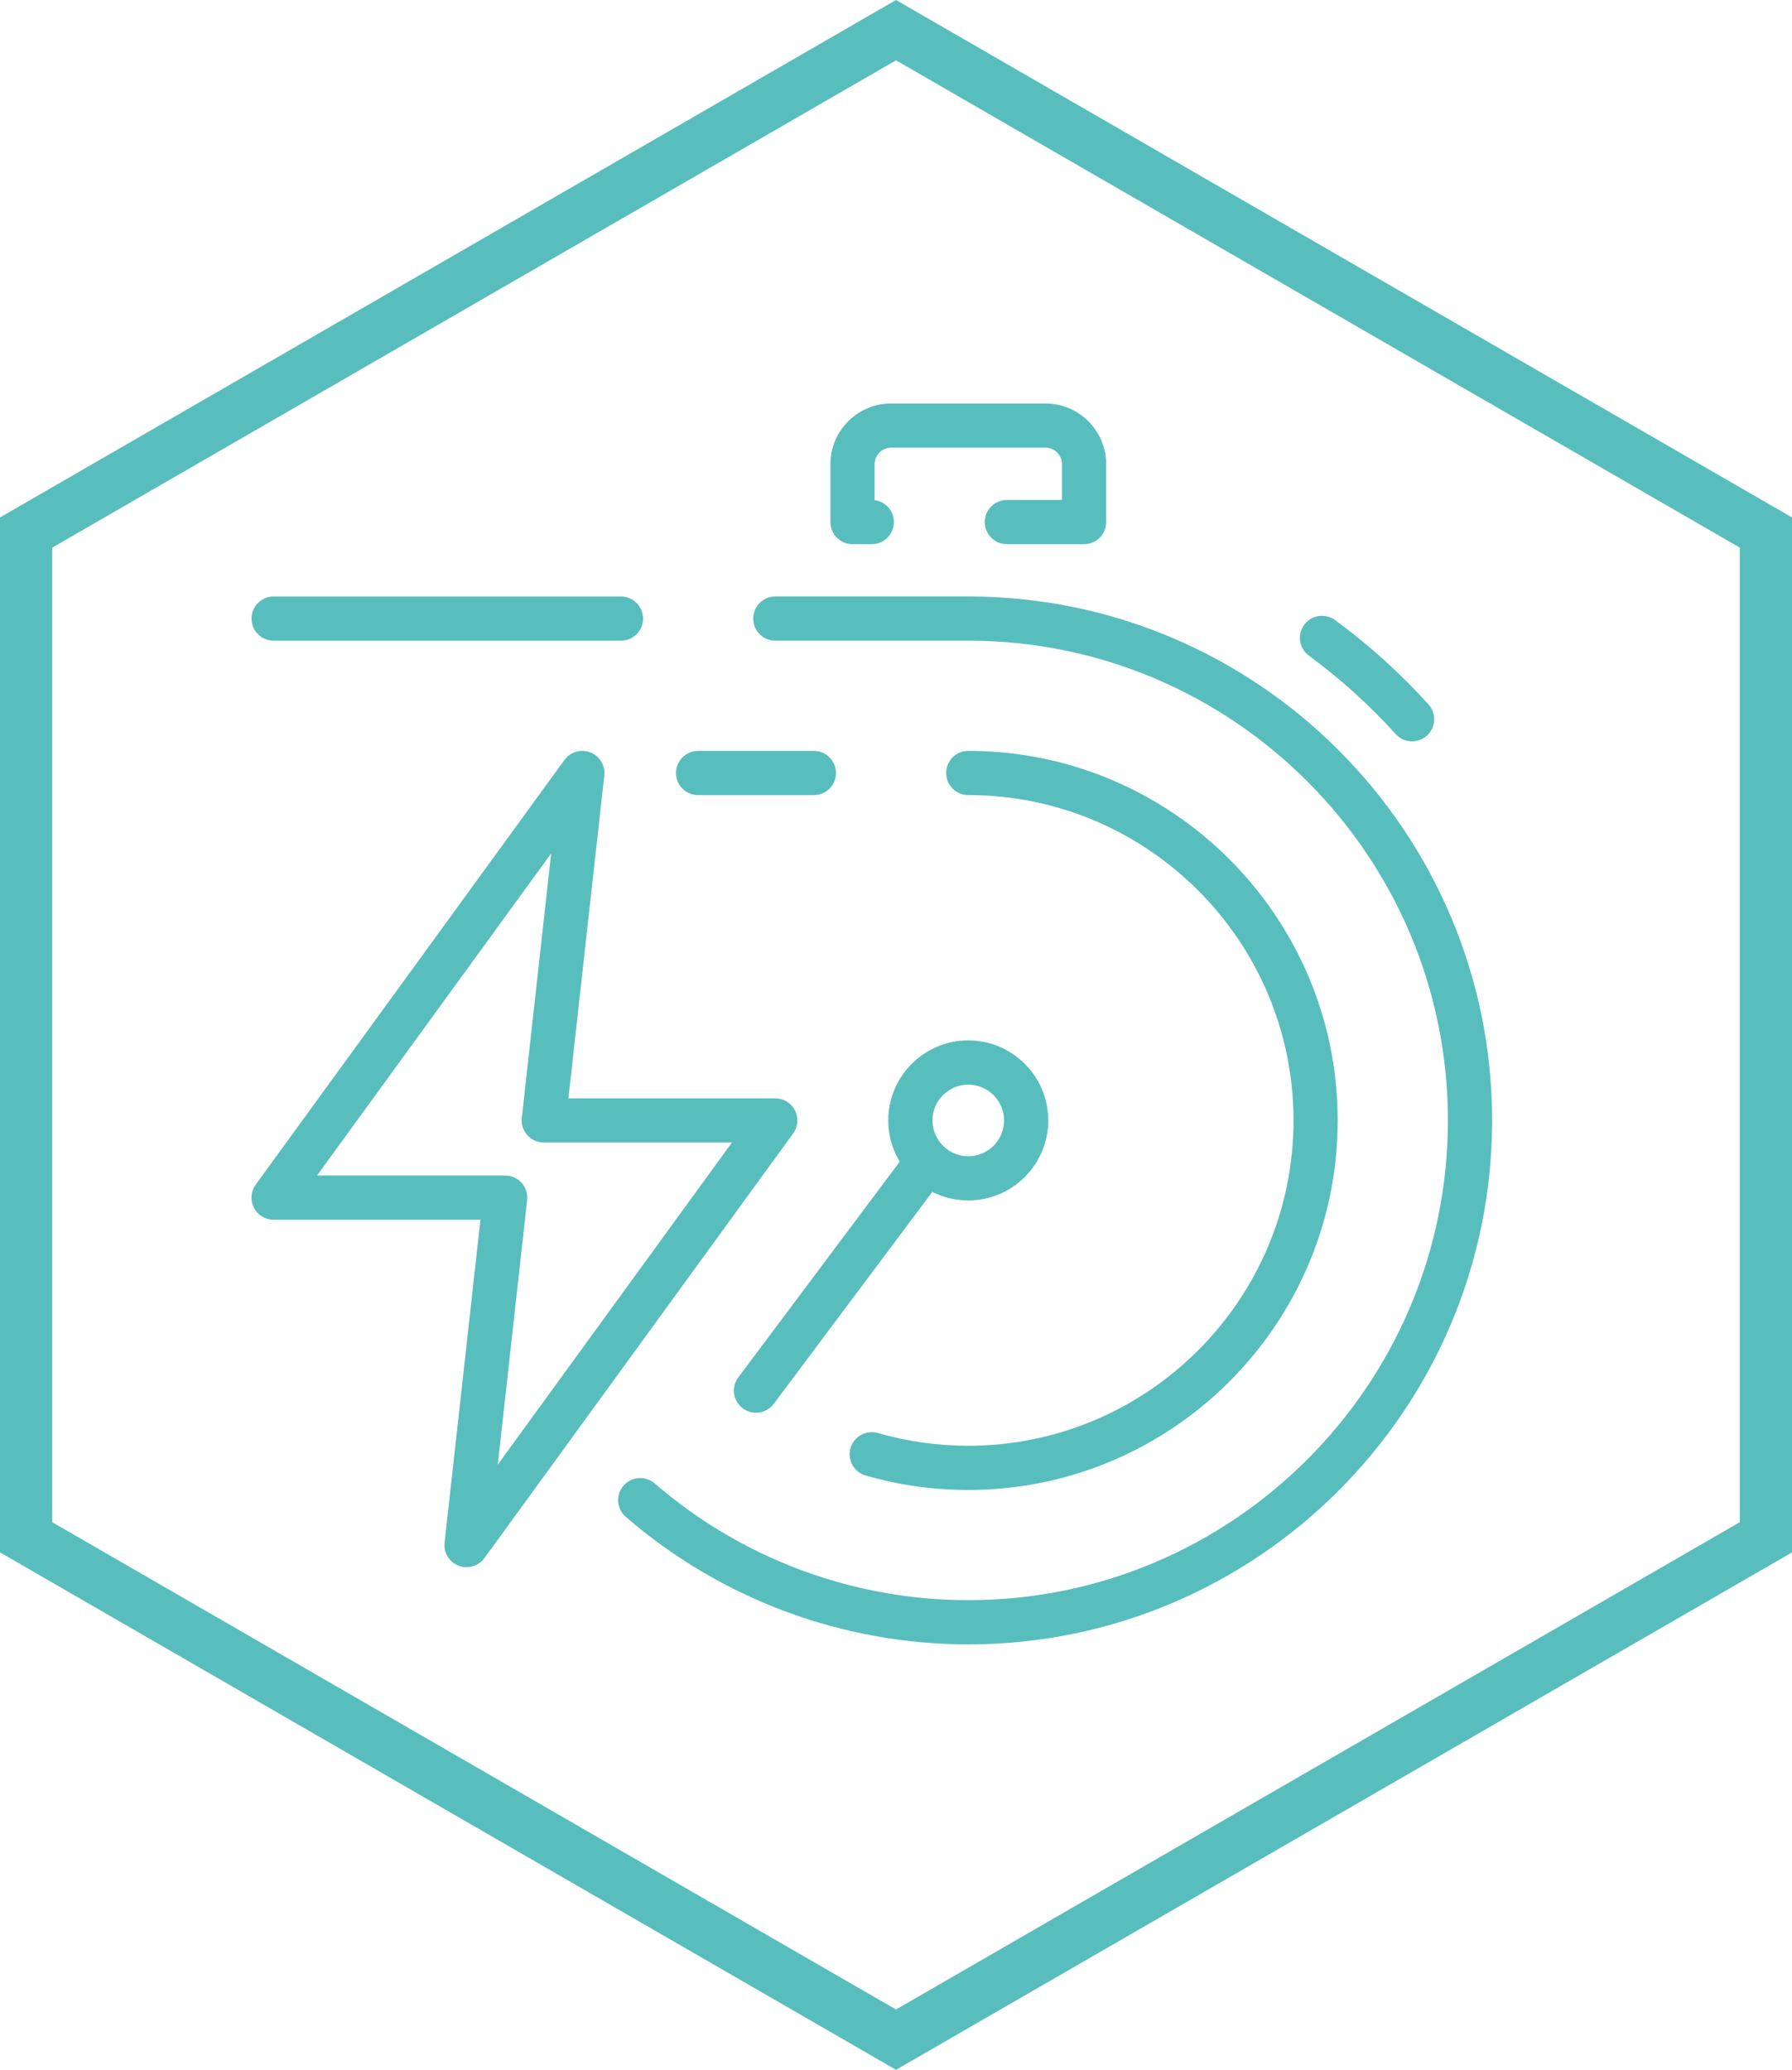
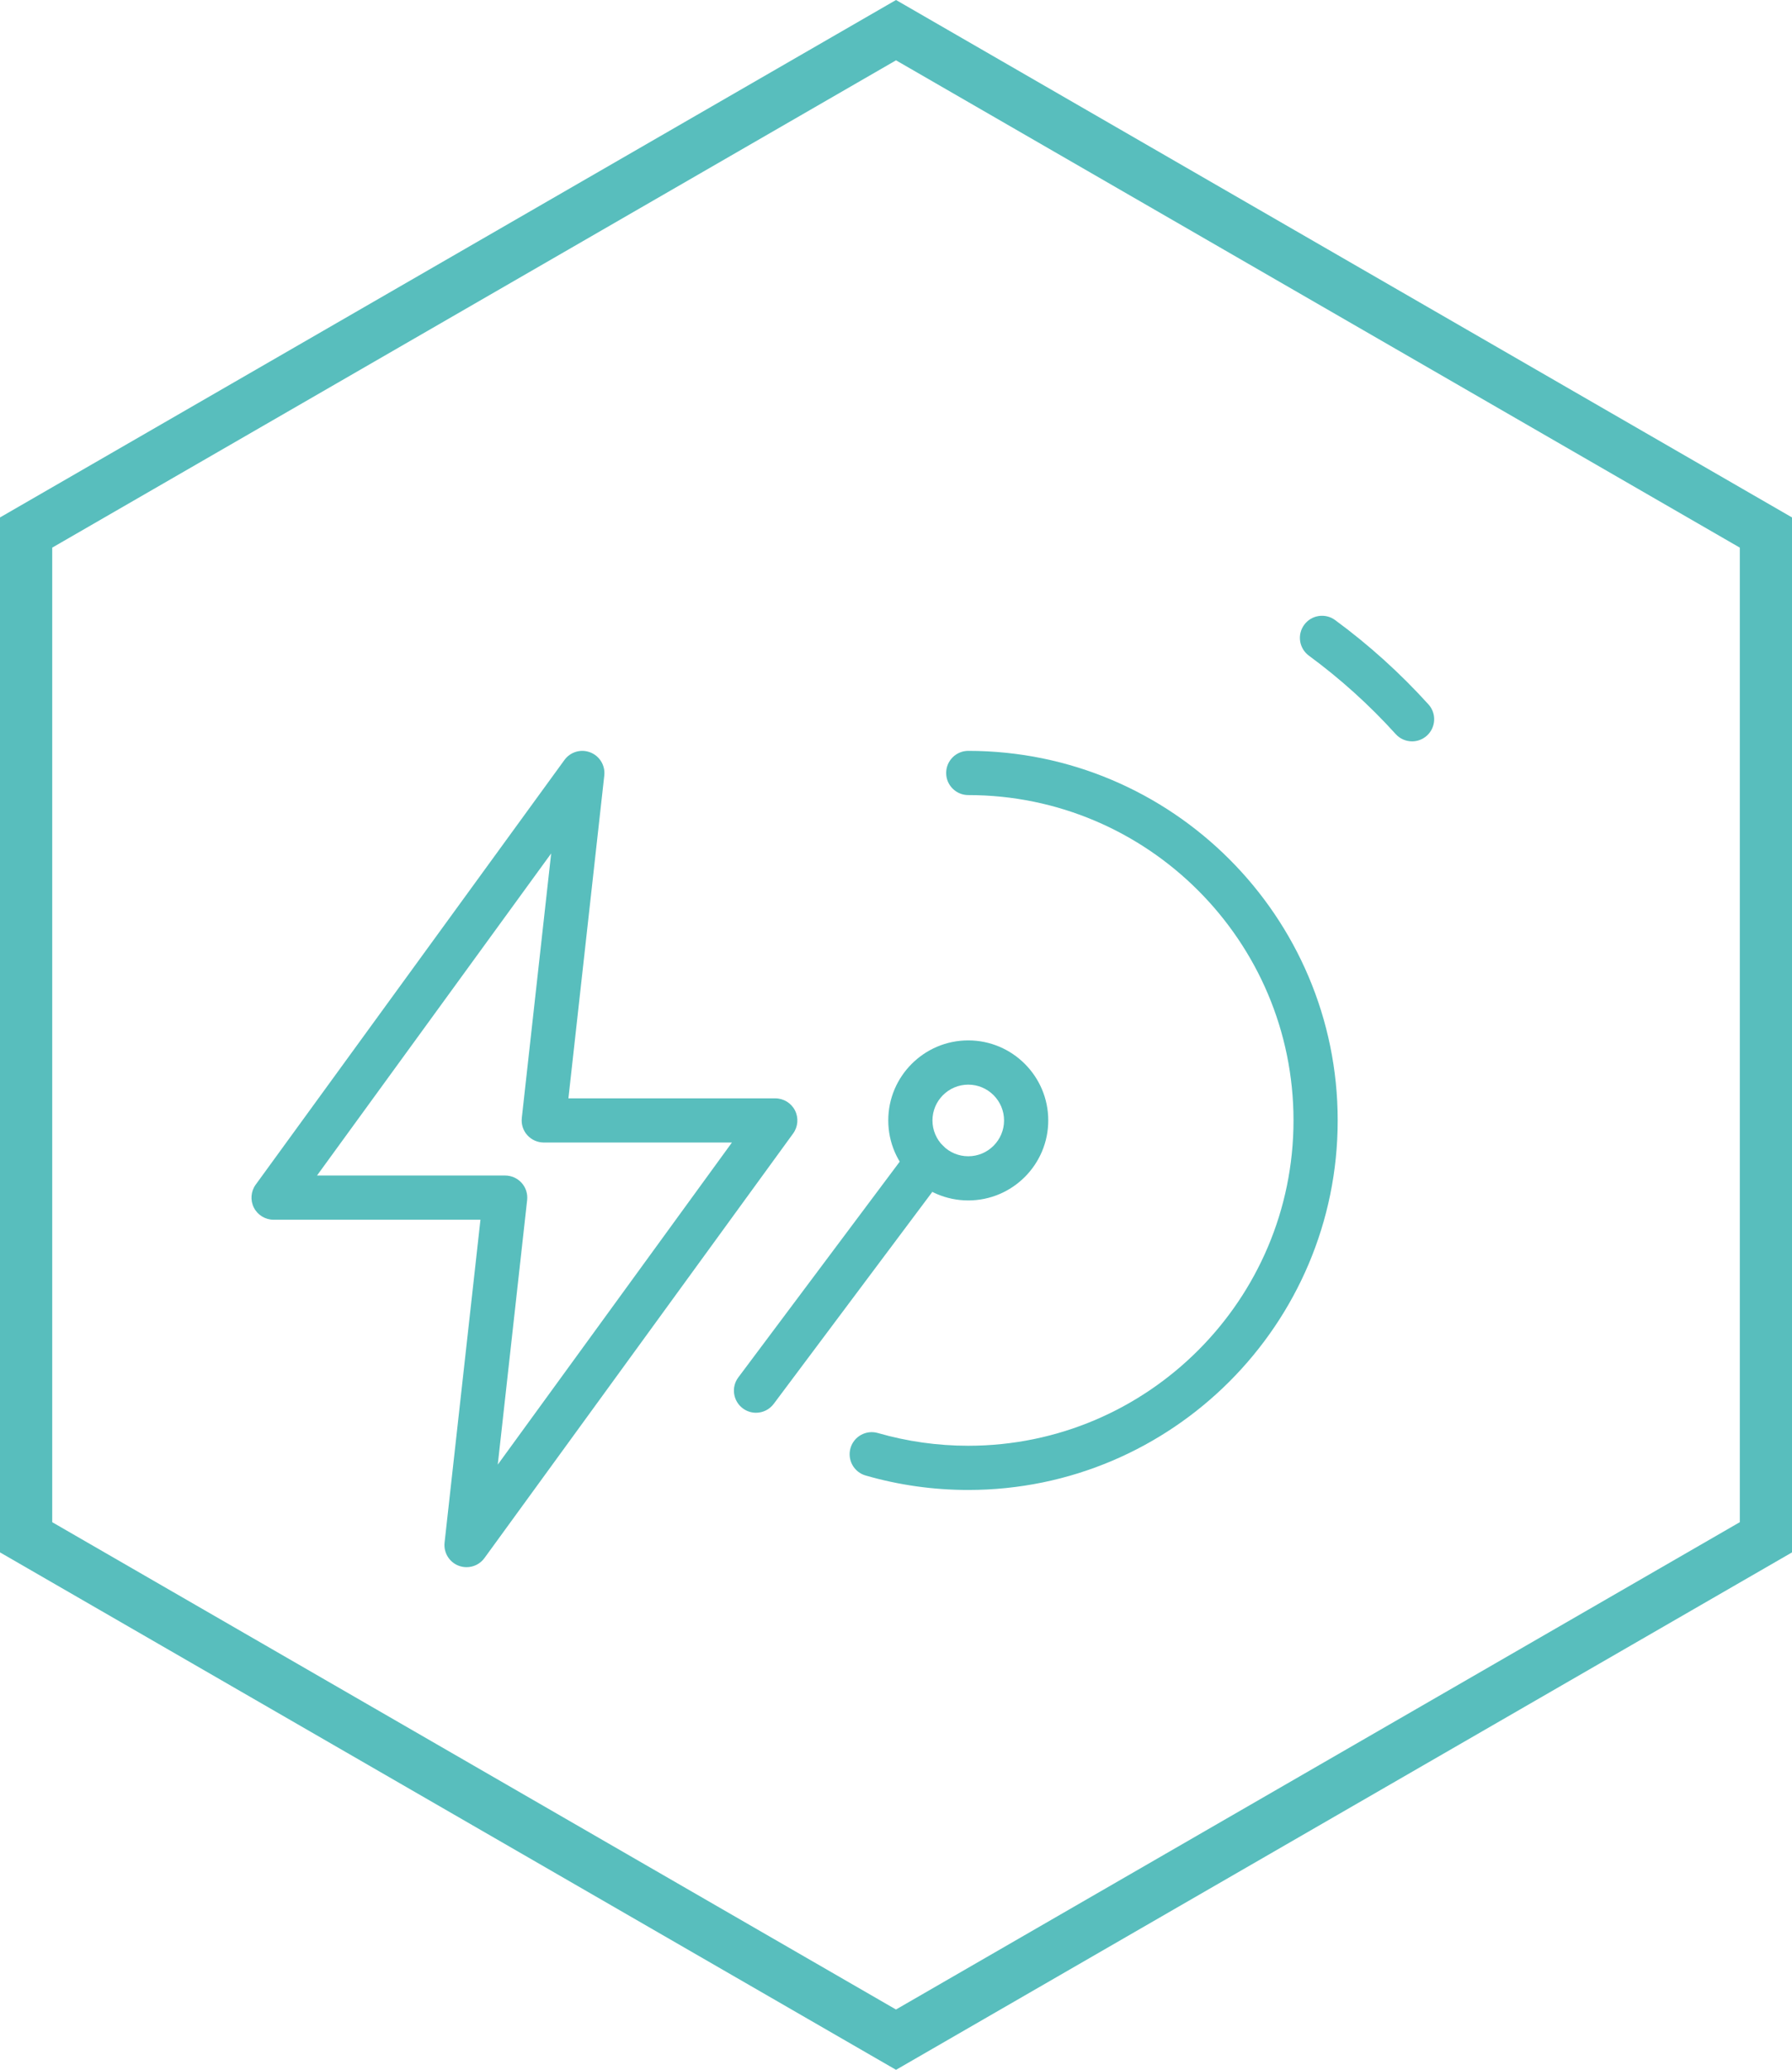
<svg xmlns="http://www.w3.org/2000/svg" id="Calque_1" data-name="Calque 1" viewBox="0 0 446.01 515.01">
  <defs>
    <style>
      .cls-1 {
        fill: #58bebd;
      }
    </style>
  </defs>
  <path class="cls-1" d="M223.01,0L0,128.75v257.51l223.01,128.75,223.01-128.75V128.75L223.01,0ZM433.01,378.75l-210.01,121.25L13,378.75v-242.49L223.01,15.01l210.01,121.25v242.49Z" />
  <g id="fast_charge" data-name="fast charge">
    <path class="cls-1" d="M116.12,389.94c-.67,0-1.34-.12-1.99-.37-2.33-.9-3.75-3.26-3.48-5.74l8.93-80.34h-51.49c-2.07,0-3.96-1.16-4.9-3-.94-1.84-.76-4.06.45-5.73l76.84-105.66c1.47-2.02,4.11-2.8,6.44-1.89,2.33.9,3.75,3.26,3.48,5.74l-8.93,80.34h51.49c2.07,0,3.96,1.16,4.9,3,.94,1.84.76,4.06-.45,5.73l-76.84,105.66c-1.06,1.46-2.73,2.26-4.45,2.26ZM78.9,292.49h46.83c1.56,0,3.05.67,4.1,1.83s1.54,2.72,1.37,4.28l-7.31,65.82,58.28-80.14h-46.83c-1.56,0-3.05-.67-4.1-1.83s-1.54-2.72-1.37-4.28l7.31-65.82-58.28,80.14Z" />
    <g id="_Grupo_" data-name="&amp;lt;Grupo&amp;gt;">
      <path class="cls-1" d="M240.99,370.73c-8.69,0-17.28-1.21-25.55-3.6-2.92-.84-4.6-3.89-3.76-6.81.84-2.92,3.89-4.6,6.81-3.76,7.28,2.1,14.85,3.17,22.5,3.17,44.63,0,80.95-36.31,80.95-80.95s-36.31-80.95-80.95-80.95c-3.04,0-5.5-2.46-5.5-5.5s2.46-5.5,5.5-5.5c50.7,0,91.95,41.25,91.95,91.95s-41.25,91.95-91.95,91.95Z" />
      <g>
        <path class="cls-1" d="M240.99,298.69c-10.98,0-19.91-8.93-19.91-19.91s8.93-19.91,19.91-19.91,19.91,8.93,19.91,19.91-8.93,19.91-19.91,19.91ZM240.99,269.88c-4.91,0-8.91,4-8.91,8.91s4,8.91,8.91,8.91,8.91-4,8.91-8.91-4-8.91-8.91-8.91Z" />
        <path class="cls-1" d="M188.16,351.52c-1.15,0-2.3-.36-3.29-1.1-2.43-1.82-2.93-5.27-1.11-7.7l42.67-57.02c1.82-2.43,5.27-2.93,7.7-1.11,2.43,1.82,2.93,5.27,1.11,7.7l-42.67,57.02c-1.08,1.44-2.73,2.21-4.41,2.21Z" />
      </g>
      <g>
-         <path class="cls-1" d="M154.55,159.42h-86.45c-3.04,0-5.5-2.46-5.5-5.5s2.46-5.5,5.5-5.5h86.45c3.04,0,5.5,2.46,5.5,5.5s-2.46,5.5-5.5,5.5Z" />
-         <path class="cls-1" d="M202.57,197.84h-28.82c-3.04,0-5.5-2.46-5.5-5.5s2.46-5.5,5.5-5.5h28.82c3.04,0,5.5,2.46,5.5,5.5s-2.46,5.5-5.5,5.5Z" />
-       </g>
-       <path class="cls-1" d="M269.81,135.4h-19.21c-3.04,0-5.5-2.46-5.5-5.5s2.46-5.5,5.5-5.5h13.71v-8.91c0-2.26-1.84-4.1-4.1-4.1h-38.42c-2.26,0-4.11,1.84-4.11,4.1v8.95c2.71.34,4.8,2.65,4.8,5.46,0,3.04-2.46,5.5-5.5,5.5h-4.8c-3.04,0-5.5-2.46-5.5-5.5v-14.41c0-8.33,6.78-15.1,15.11-15.1h38.42c8.33,0,15.1,6.78,15.1,15.1v14.41c0,3.04-2.46,5.5-5.5,5.5Z" />
-       <path class="cls-1" d="M240.99,409.15c-31.31,0-61.59-11.27-85.24-31.73-2.3-1.99-2.55-5.46-.56-7.76,1.99-2.3,5.46-2.55,7.76-.56,21.66,18.73,49.37,29.05,78.05,29.05,65.82,0,119.37-53.55,119.37-119.37s-53.55-119.37-119.37-119.37h-48.03c-3.04,0-5.5-2.46-5.5-5.5s2.46-5.5,5.5-5.5h48.03c71.88,0,130.37,58.48,130.37,130.37s-58.48,130.37-130.37,130.37Z" />
-       <path class="cls-1" d="M351.45,184.46c-1.5,0-3-.61-4.08-1.81-6.51-7.2-13.78-13.76-21.59-19.5-2.45-1.8-2.98-5.24-1.18-7.69,1.8-2.45,5.24-2.97,7.69-1.18,8.41,6.18,16.23,13.24,23.24,20.99,2.04,2.25,1.86,5.73-.39,7.77-1.05.95-2.37,1.42-3.69,1.42Z" />
+         </g>
+       <path class="cls-1" d="M351.45,184.46c-1.5,0-3-.61-4.08-1.81-6.51-7.2-13.78-13.76-21.59-19.5-2.45-1.8-2.98-5.24-1.18-7.69,1.8-2.45,5.24-2.97,7.69-1.18,8.41,6.18,16.23,13.24,23.24,20.99,2.04,2.25,1.86,5.73-.39,7.77-1.05.95-2.37,1.42-3.69,1.42" />
    </g>
  </g>
</svg>